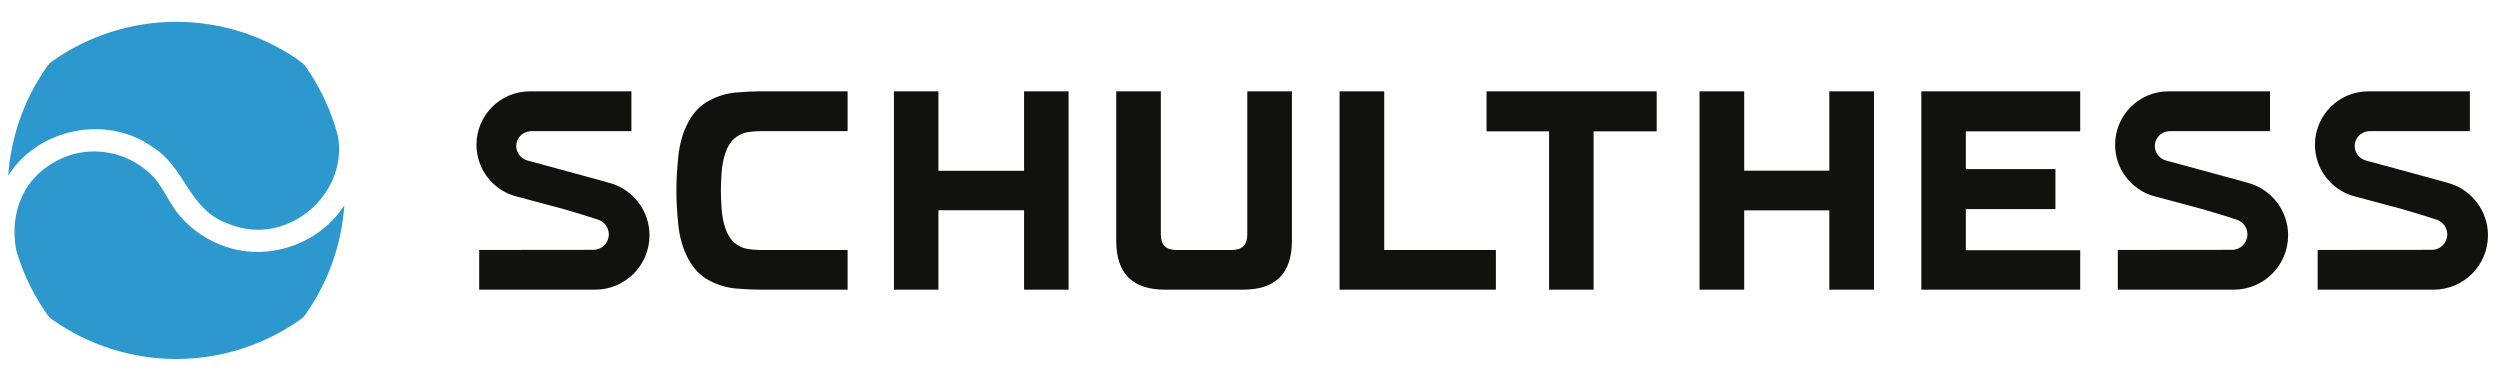
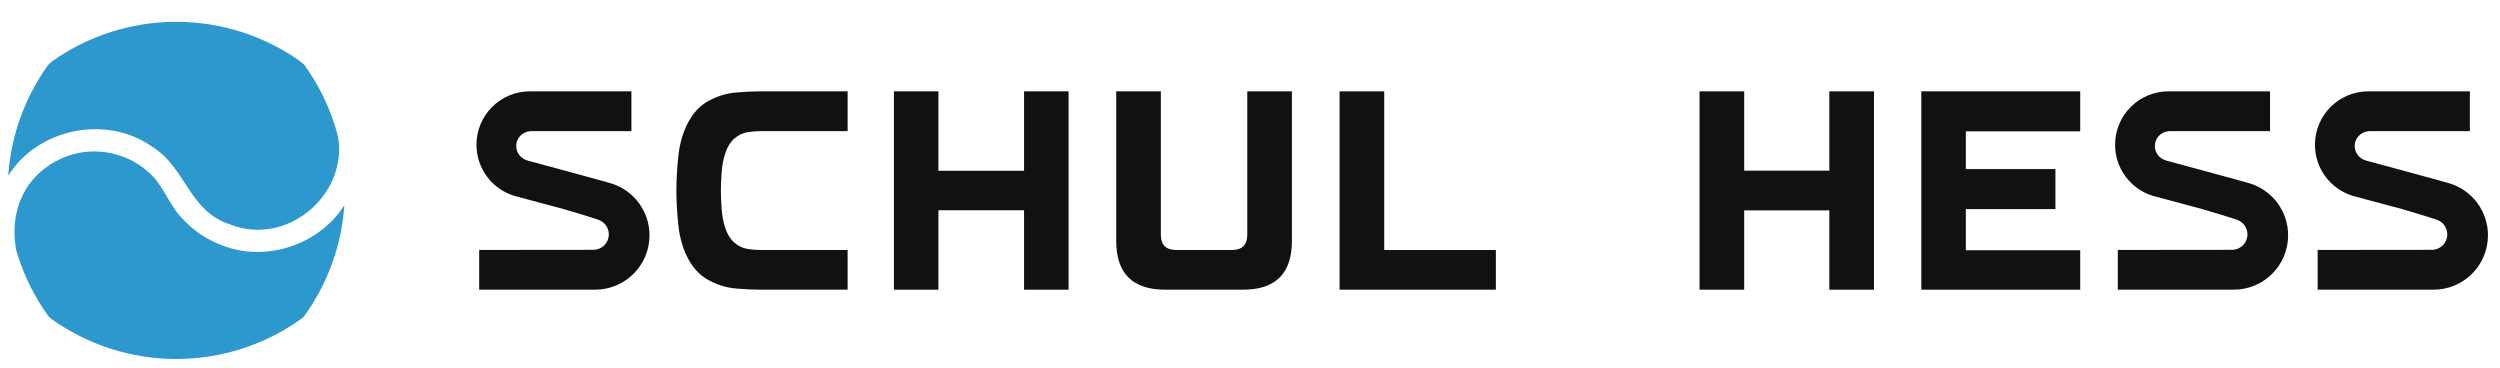
<svg xmlns="http://www.w3.org/2000/svg" width="197px" height="29px" viewBox="0 0 197 29" version="1.1">
  <title>Group</title>
  <g id="Page-1" stroke="none" stroke-width="1" fill="none" fill-rule="evenodd">
    <g id="Group" transform="translate(0, 0.732)">
      <polygon id="Fill-11" fill="#11110F" points="80.696 22.095 80.696 15.835 73.947 15.835 73.947 22.095 70.44 22.095 70.44 6.465 73.947 6.465 73.947 12.726 80.696 12.726 80.696 6.465 84.204 6.465 84.204 22.095" />
      <g id="Group-34">
        <path d="M98.287,14.28 L98.287,6.466 L101.803,6.466 L101.803,18.242 C101.803,19.526 101.483,20.489 100.841,21.132 C100.2,21.774 99.239,22.094 97.957,22.094 L91.804,22.094 C90.522,22.094 89.56,21.774 88.919,21.132 C88.278,20.489 87.958,19.526 87.958,18.242 L87.958,6.466 L91.474,6.466 L91.474,17.756 C91.474,18.159 91.574,18.462 91.776,18.664 C91.977,18.866 92.28,18.966 92.683,18.966 L97.078,18.966 C97.481,18.966 97.783,18.866 97.985,18.664 C98.186,18.462 98.287,18.159 98.287,17.756 L98.287,14.28 Z" id="Fill-12" fill="#11110F" />
        <polygon id="Fill-14" fill="#11110F" points="109.077 6.466 109.077 18.967 117.875 18.967 117.875 21.536 117.875 22.094 105.558 22.094 105.558 6.466" />
-         <polygon id="Fill-16" fill="#11110F" points="122.067 22.095 122.067 9.618 117.139 9.618 117.139 6.465 130.547 6.465 130.547 9.618 125.575 9.618 125.575 22.095" />
        <polygon id="Fill-18" fill="#11110F" points="137.443 6.466 137.443 12.716 144.151 12.716 144.151 6.466 147.671 6.466 147.671 22.095 144.151 22.095 144.151 15.845 137.443 15.845 137.443 22.095 133.924 22.095 133.924 21.543 133.924 7.017 133.924 6.466" />
        <polygon id="Fill-20" fill="#11110F" points="151.4 22.095 151.4 6.465 163.921 6.465 163.921 9.618 154.908 9.618 154.908 12.592 161.968 12.592 161.968 15.745 154.908 15.745 154.908 18.986 163.921 18.986 163.921 22.095" />
        <path d="M66.793,22.094 L59.866,22.094 C59.322,22.094 58.691,22.063 57.976,22.001 C57.26,21.938 56.559,21.726 55.874,21.364 C55.19,21.002 54.641,20.434 54.229,19.659 C53.816,18.885 53.558,18.003 53.454,17.013 C53.351,16.023 53.299,15.115 53.299,14.289 C53.299,13.464 53.351,12.555 53.454,11.562 C53.558,10.569 53.816,9.684 54.229,8.908 C54.641,8.131 55.19,7.561 55.874,7.198 C56.559,6.835 57.26,6.622 57.976,6.56 C58.691,6.497 59.322,6.466 59.866,6.466 L66.793,6.466 L66.793,9.601 L59.887,9.601 C59.596,9.601 59.268,9.629 58.904,9.686 C58.539,9.743 58.201,9.904 57.887,10.167 C57.574,10.431 57.334,10.808 57.166,11.301 C56.999,11.794 56.897,12.327 56.861,12.9 C56.825,13.473 56.806,13.832 56.806,14.29 C56.806,14.747 56.825,15.114 56.861,15.685 C56.897,16.255 56.999,16.785 57.166,17.276 C57.334,17.766 57.574,18.142 57.887,18.404 C58.201,18.667 58.539,18.826 58.904,18.883 C59.268,18.94 59.596,18.968 59.887,18.968 L66.793,18.968 L66.793,22.094 Z" id="Fill-22" fill="#11110F" />
        <path d="M48.224,13.738 C48.073,13.677 41.654,11.942 41.654,11.942 C41.429,11.886 41.254,11.794 41.121,11.689 C41.119,11.688 41.111,11.682 41.11,11.68 C41.074,11.652 40.989,11.568 40.982,11.559 C40.795,11.351 40.678,11.078 40.678,10.776 C40.678,10.17 41.138,9.676 41.726,9.612 C41.769,9.607 41.81,9.599 41.854,9.599 L45.807,9.599 L49.755,9.599 L49.755,6.466 L41.749,6.466 C39.428,6.466 37.546,8.35 37.546,10.674 C37.546,12.562 38.788,14.16 40.498,14.693 L40.502,14.694 L40.498,14.693 L40.501,14.693 L40.502,14.694 L40.666,14.738 C40.714,14.75 40.761,14.765 40.809,14.776 L41.01,14.83 L41.965,15.087 L43.166,15.409 L43.322,15.45 L44.456,15.755 C44.888,15.871 46.858,16.48 47.031,16.544 C47.116,16.575 47.177,16.597 47.229,16.616 C47.231,16.617 47.234,16.618 47.237,16.62 C47.663,16.801 47.962,17.219 47.974,17.709 C47.975,17.73 47.975,17.751 47.974,17.772 C47.956,18.424 47.429,18.946 46.775,18.954 L46.747,18.954 L42.772,18.958 L37.76,18.964 L37.76,19.194 L37.76,22.094 L46.896,22.094 C49.263,22.094 51.181,20.176 51.181,17.81 C51.181,15.908 49.94,14.297 48.224,13.738" id="Fill-24" fill="#11110F" />
        <path d="M177.347,13.738 C177.196,13.677 170.777,11.942 170.777,11.942 C170.552,11.886 170.377,11.794 170.244,11.689 C170.242,11.688 170.234,11.682 170.233,11.68 C170.197,11.652 170.112,11.568 170.105,11.559 C169.918,11.351 169.801,11.078 169.801,10.776 C169.801,10.17 170.261,9.676 170.849,9.612 C170.892,9.607 170.933,9.599 170.976,9.599 L170.977,9.599 L174.93,9.599 L178.878,9.599 L178.878,6.466 L170.871,6.466 C168.551,6.466 166.669,8.35 166.669,10.674 C166.669,12.562 167.911,14.16 169.621,14.693 L169.625,14.694 L169.621,14.693 L169.624,14.693 L169.625,14.694 L169.789,14.738 C169.837,14.75 169.884,14.765 169.932,14.776 L170.133,14.83 L171.088,15.087 L172.289,15.409 L172.445,15.45 L173.579,15.755 C174.011,15.871 175.981,16.48 176.154,16.544 C176.239,16.575 176.3,16.597 176.352,16.616 C176.354,16.617 176.357,16.618 176.36,16.62 C176.786,16.801 177.085,17.219 177.097,17.709 C177.097,17.73 177.098,17.751 177.097,17.772 C177.079,18.424 176.552,18.946 175.898,18.954 L175.87,18.954 L171.895,18.958 L166.883,18.964 L166.883,19.194 L166.883,22.094 L176.019,22.094 C178.386,22.094 180.304,20.176 180.304,17.81 C180.304,15.908 179.063,14.297 177.347,13.738" id="Fill-26" fill="#11110F" />
        <path d="M193.095,13.738 C192.944,13.677 186.525,11.942 186.525,11.942 C186.3,11.886 186.125,11.794 185.992,11.689 C185.99,11.688 185.982,11.682 185.981,11.68 C185.945,11.652 185.86,11.568 185.853,11.559 C185.666,11.351 185.549,11.078 185.549,10.776 C185.549,10.17 186.009,9.676 186.597,9.612 C186.64,9.607 186.681,9.599 186.724,9.599 L186.725,9.599 L190.678,9.599 L194.626,9.599 L194.626,6.466 L186.619,6.466 C184.299,6.466 182.417,8.35 182.417,10.674 C182.417,12.562 183.659,14.16 185.369,14.693 L185.373,14.694 L185.369,14.693 L185.372,14.693 L185.373,14.694 L185.537,14.738 C185.585,14.75 185.632,14.765 185.68,14.776 L185.881,14.83 L186.836,15.087 L188.037,15.409 L188.193,15.45 L189.327,15.755 C189.759,15.871 191.729,16.48 191.902,16.544 C191.987,16.575 192.048,16.597 192.1,16.616 C192.102,16.617 192.105,16.618 192.108,16.62 C192.534,16.801 192.833,17.219 192.845,17.709 C192.845,17.73 192.846,17.751 192.845,17.772 C192.827,18.424 192.3,18.946 191.646,18.954 L191.618,18.954 L187.643,18.958 L182.631,18.964 L182.631,19.194 L182.631,22.094 L191.767,22.094 C194.134,22.094 196.052,20.176 196.052,17.81 C196.052,15.908 194.811,14.297 193.095,13.738" id="Fill-28" fill="#11110F" />
        <path d="M3.731,24.067 L3.77,24.121 L3.814,24.173 L3.857,24.225 L3.905,24.272 L3.952,24.32 L4.004,24.363 L4.055,24.406 L4.11,24.445 C5.533,25.452 7.102,26.233 8.764,26.761 C10.425,27.289 12.157,27.557 13.9,27.556 C15.644,27.555 17.376,27.284 19.036,26.754 C20.697,26.224 22.265,25.44 23.686,24.431 L23.741,24.392 L23.792,24.349 L23.844,24.305 L23.891,24.258 L23.939,24.21 L23.982,24.159 L24.025,24.107 L24.064,24.053 C25.071,22.631 25.852,21.063 26.38,19.404 C26.789,18.117 27.041,16.787 27.134,15.442 C25.203,18.483 21.165,19.892 17.764,18.698 C16.415,18.247 15.192,17.436 14.253,16.368 C13.229,15.26 12.817,13.708 11.605,12.755 C9.818,11.174 7.127,10.752 4.941,11.713 C1.818,13.086 0.738,16.029 1.272,18.954 C1.316,19.107 1.359,19.26 1.408,19.412 C1.938,21.074 2.721,22.644 3.731,24.067" id="Fill-30" fill="#2D98CE" />
        <path d="M11.927,10.788 C14.698,12.456 14.822,15.878 18.124,16.951 C22.621,18.723 27.38,14.632 26.647,10.084 C26.566,9.767 26.479,9.452 26.38,9.14 C25.851,7.48 25.07,5.912 24.064,4.491 L24.025,4.436 L23.982,4.384 L23.938,4.333 L23.914,4.309 C23.739,4.169 23.561,4.034 23.379,3.903 C22.04,2.995 20.578,2.282 19.035,1.79 C17.375,1.259 15.643,0.989 13.9,0.987 C12.157,0.986 10.424,1.254 8.763,1.782 C7.102,2.309 5.532,3.091 4.11,4.098 L4.055,4.137 L4.003,4.18 L3.952,4.223 L3.904,4.271 L3.857,4.319 L3.813,4.37 L3.77,4.421 L3.73,4.476 C2.721,5.899 1.937,7.469 1.407,9.131 C0.996,10.423 0.743,11.757 0.65,13.107 C2.97,9.404 8.332,8.292 11.927,10.788" id="Fill-32" fill="#2D98CE" />
      </g>
    </g>
  </g>
</svg>